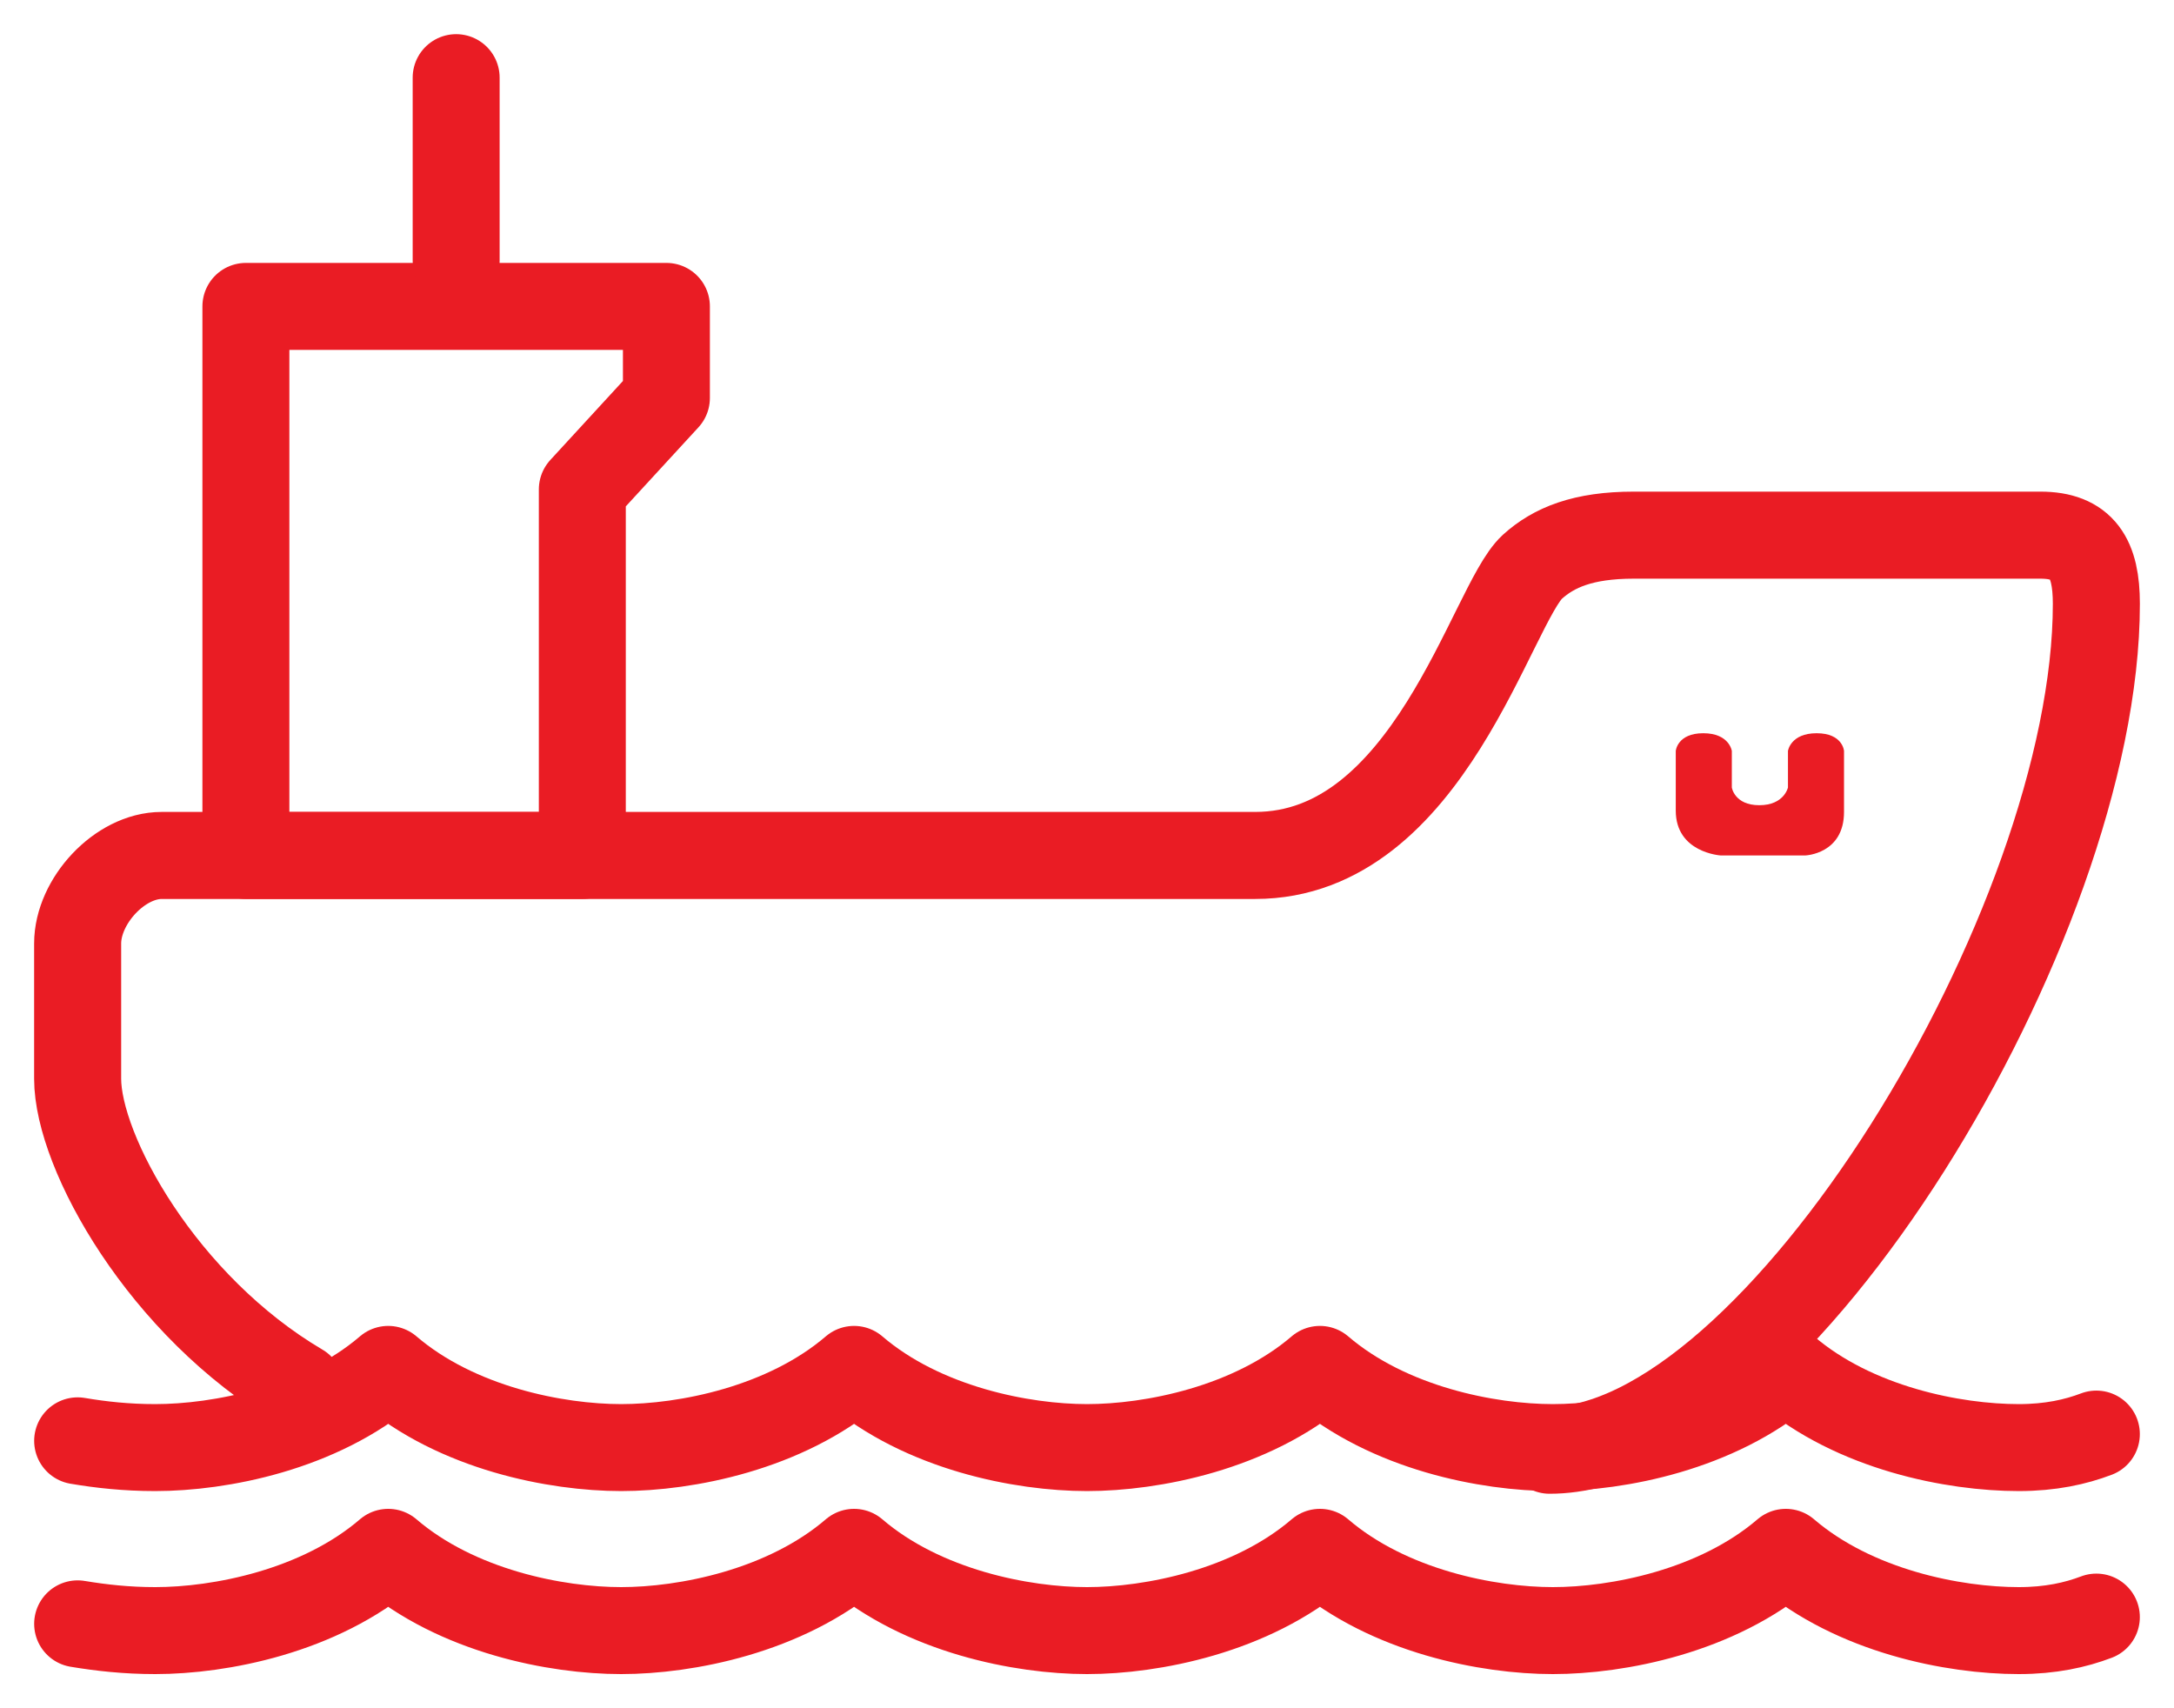
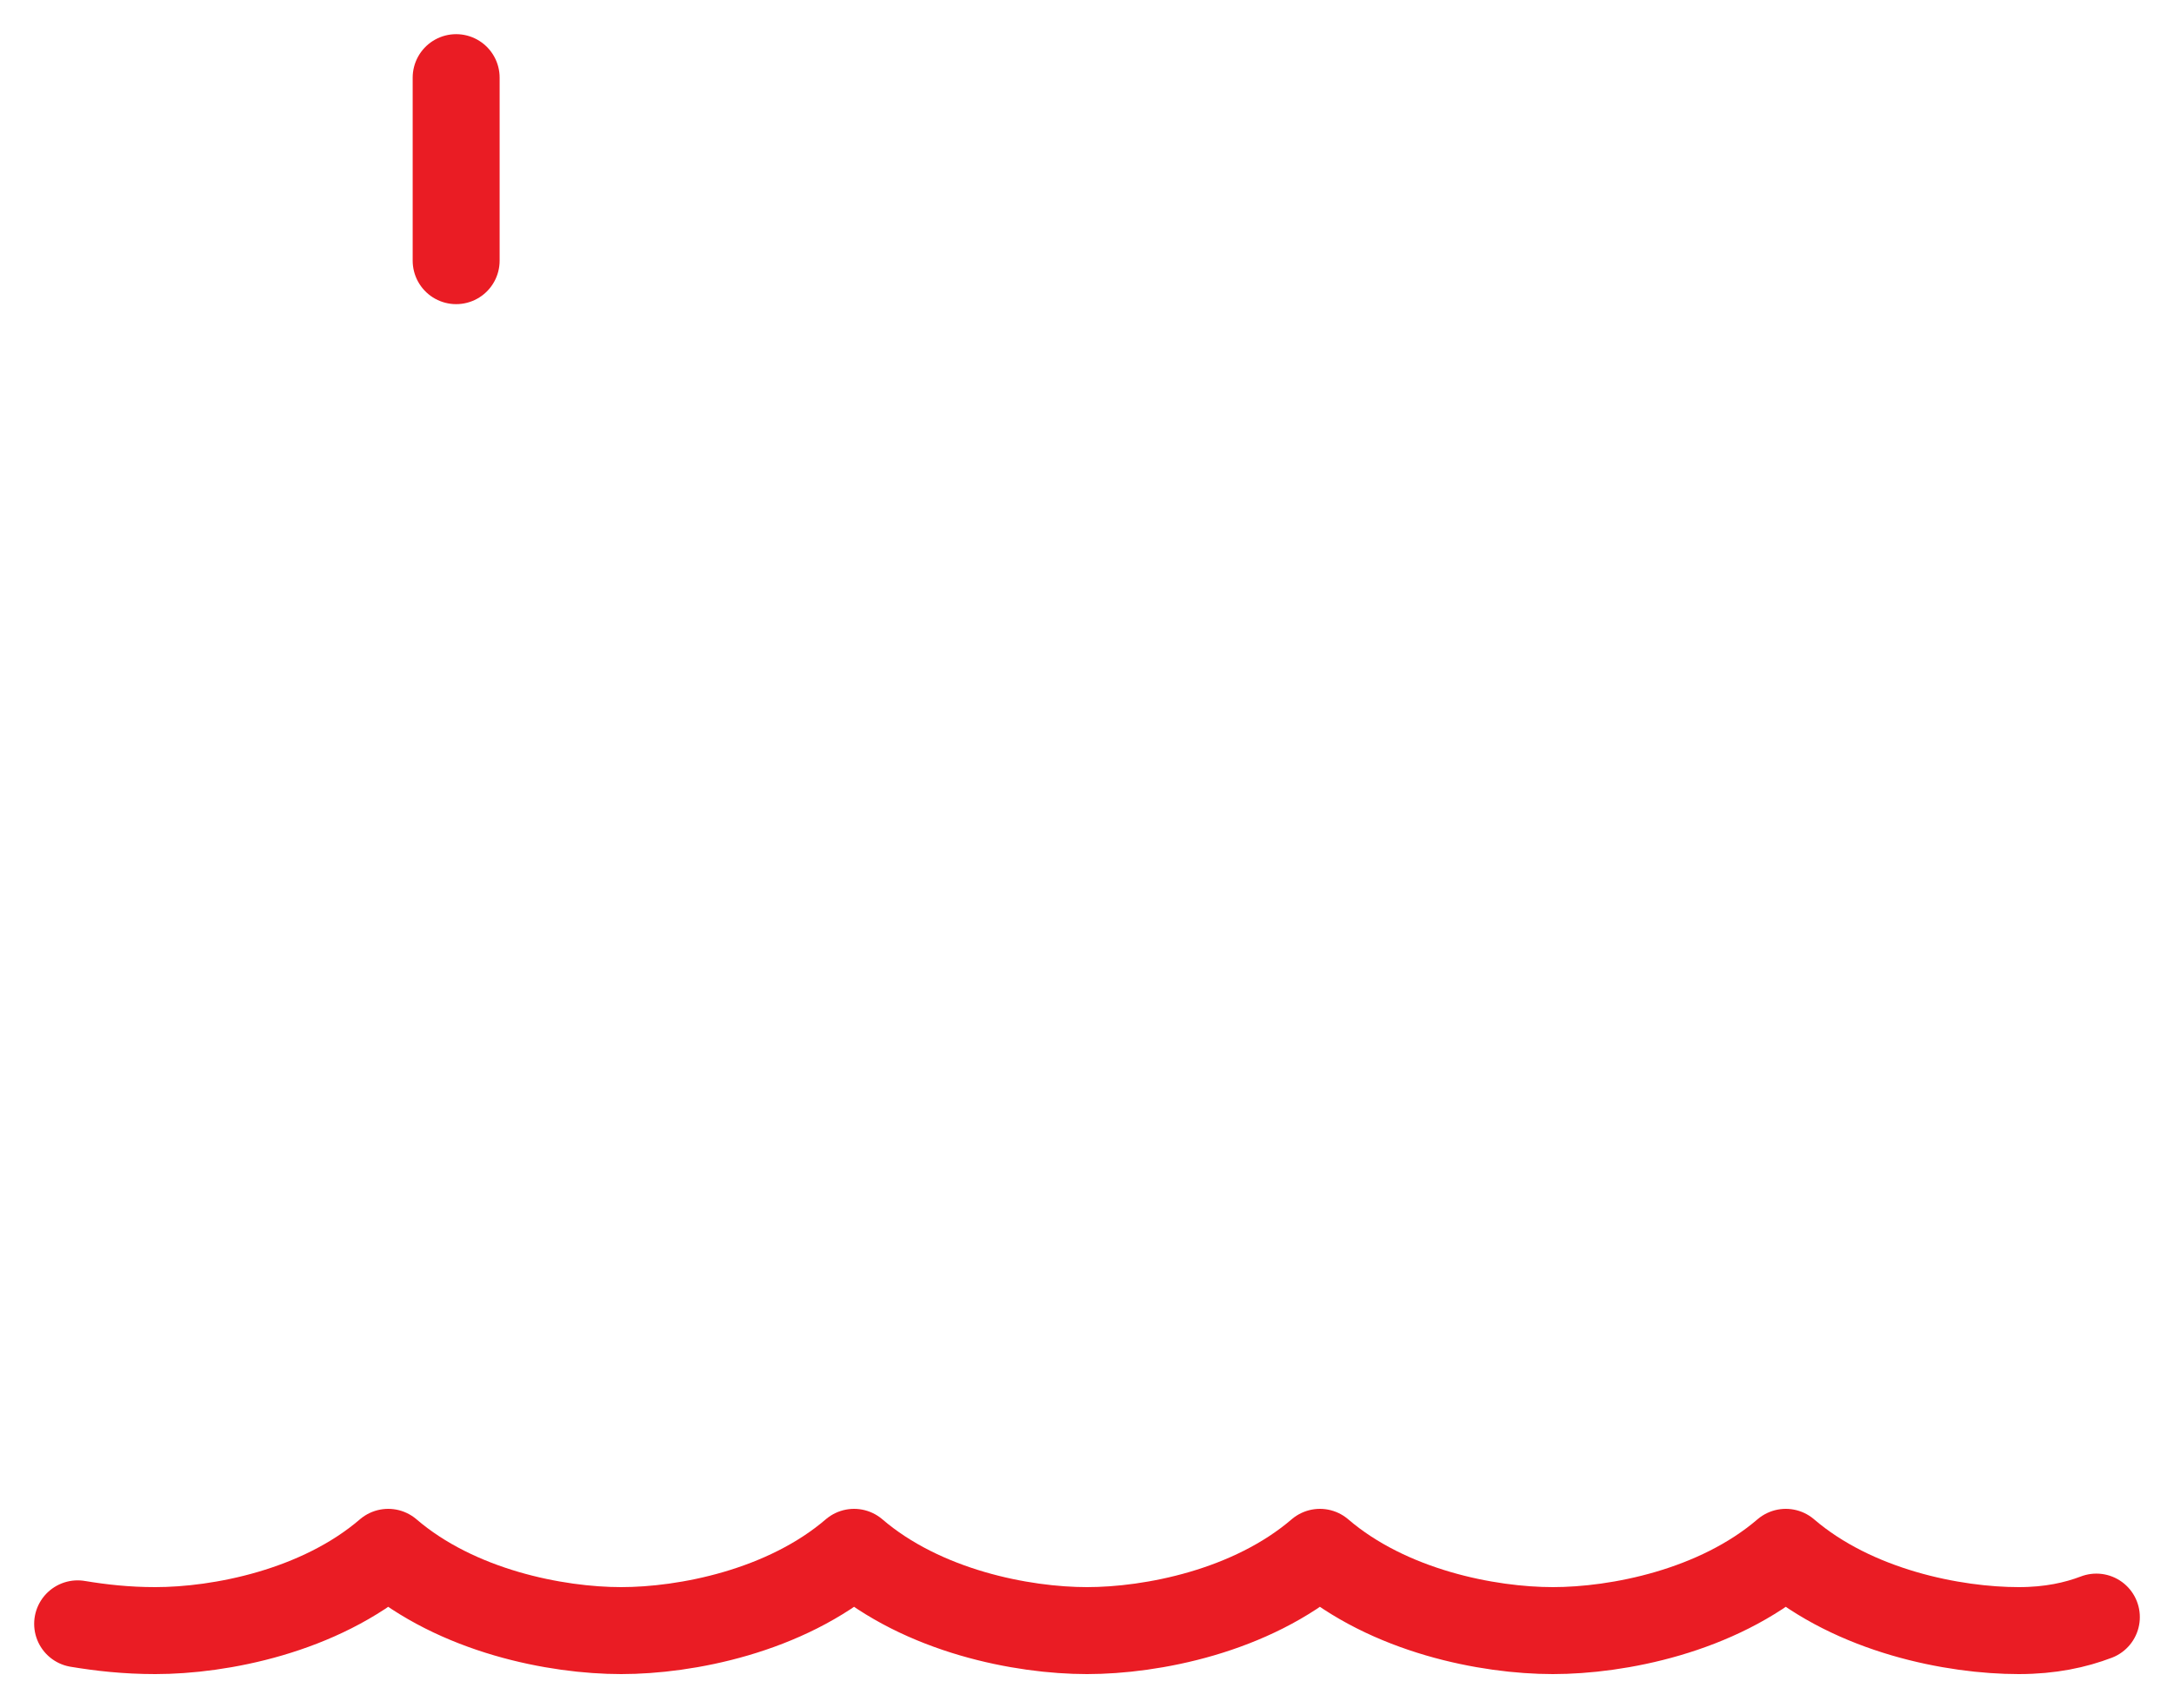
<svg xmlns="http://www.w3.org/2000/svg" width="28" height="22" viewBox="0 0 28 22" fill="none">
-   <path fill-rule="evenodd" clip-rule="evenodd" d="M8.583 3.946H3.167V11.017H7.5V6.303L8.583 5.125V3.946Z" stroke="#EA1C24" stroke-width="1.12" stroke-linecap="round" stroke-linejoin="round" />
-   <path d="M27 18.469C26.732 18.571 26.409 18.643 26 18.643C25.167 18.643 23.887 18.396 23 17.636C22.113 18.396 20.833 18.643 20 18.643C19.167 18.643 17.887 18.396 17 17.636C16.113 18.396 14.833 18.643 14 18.643C13.167 18.643 11.887 18.396 11 17.636C10.113 18.396 8.833 18.643 8 18.643C7.167 18.643 5.887 18.396 5 17.636C4.114 18.396 2.833 18.643 2 18.643C1.626 18.643 1.301 18.607 1 18.556" stroke="#EA1C24" stroke-width="1.12" stroke-linecap="round" stroke-linejoin="round" />
  <path d="M27 20.826C26.732 20.928 26.409 21 26 21C25.167 21 23.887 20.753 23 19.992C22.113 20.753 20.833 21 20 21C19.167 21 17.887 20.753 17 19.992C16.113 20.753 14.833 21 14 21C13.167 21 11.887 20.753 11 19.992C10.113 20.753 8.833 21 8 21C7.167 21 5.887 20.753 5 19.992C4.114 20.753 2.833 21 2 21C1.626 21 1.301 20.963 1 20.913" stroke="#EA1C24" stroke-width="1.12" stroke-linecap="round" stroke-linejoin="round" />
-   <path d="M19.958 18.677C22.862 18.677 27 11.923 27 7.776C27 7.187 26.82 6.892 26.278 6.892H21.042C20.387 6.892 20.011 7.052 19.737 7.299C19.207 7.78 18.407 11.017 16.167 11.017C14.167 11.017 2.625 11.017 2.083 11.017C1.542 11.017 1 11.606 1 12.151V13.893C1 14.837 2.093 16.818 3.868 17.864" stroke="#EA1C24" stroke-width="1.121" stroke-linecap="round" stroke-linejoin="round" />
  <path d="M5.875 3.357V1" stroke="#EA1C24" stroke-width="1.12" stroke-linecap="round" stroke-linejoin="round" />
-   <path d="M23.75 10.457C23.75 10.999 23.252 11.017 23.252 11.017H22.161C22.161 11.017 21.583 10.982 21.583 10.44C21.583 10.125 21.583 9.671 21.583 9.671C21.583 9.671 21.602 9.443 21.937 9.443C22.273 9.443 22.305 9.671 22.305 9.671V10.142C22.305 10.142 22.339 10.37 22.659 10.37C22.979 10.37 23.028 10.142 23.028 10.142V9.671C23.028 9.671 23.061 9.443 23.397 9.443C23.734 9.443 23.75 9.671 23.75 9.671C23.75 9.671 23.75 10.16 23.75 10.457Z" fill="#EA1C24" />
</svg>